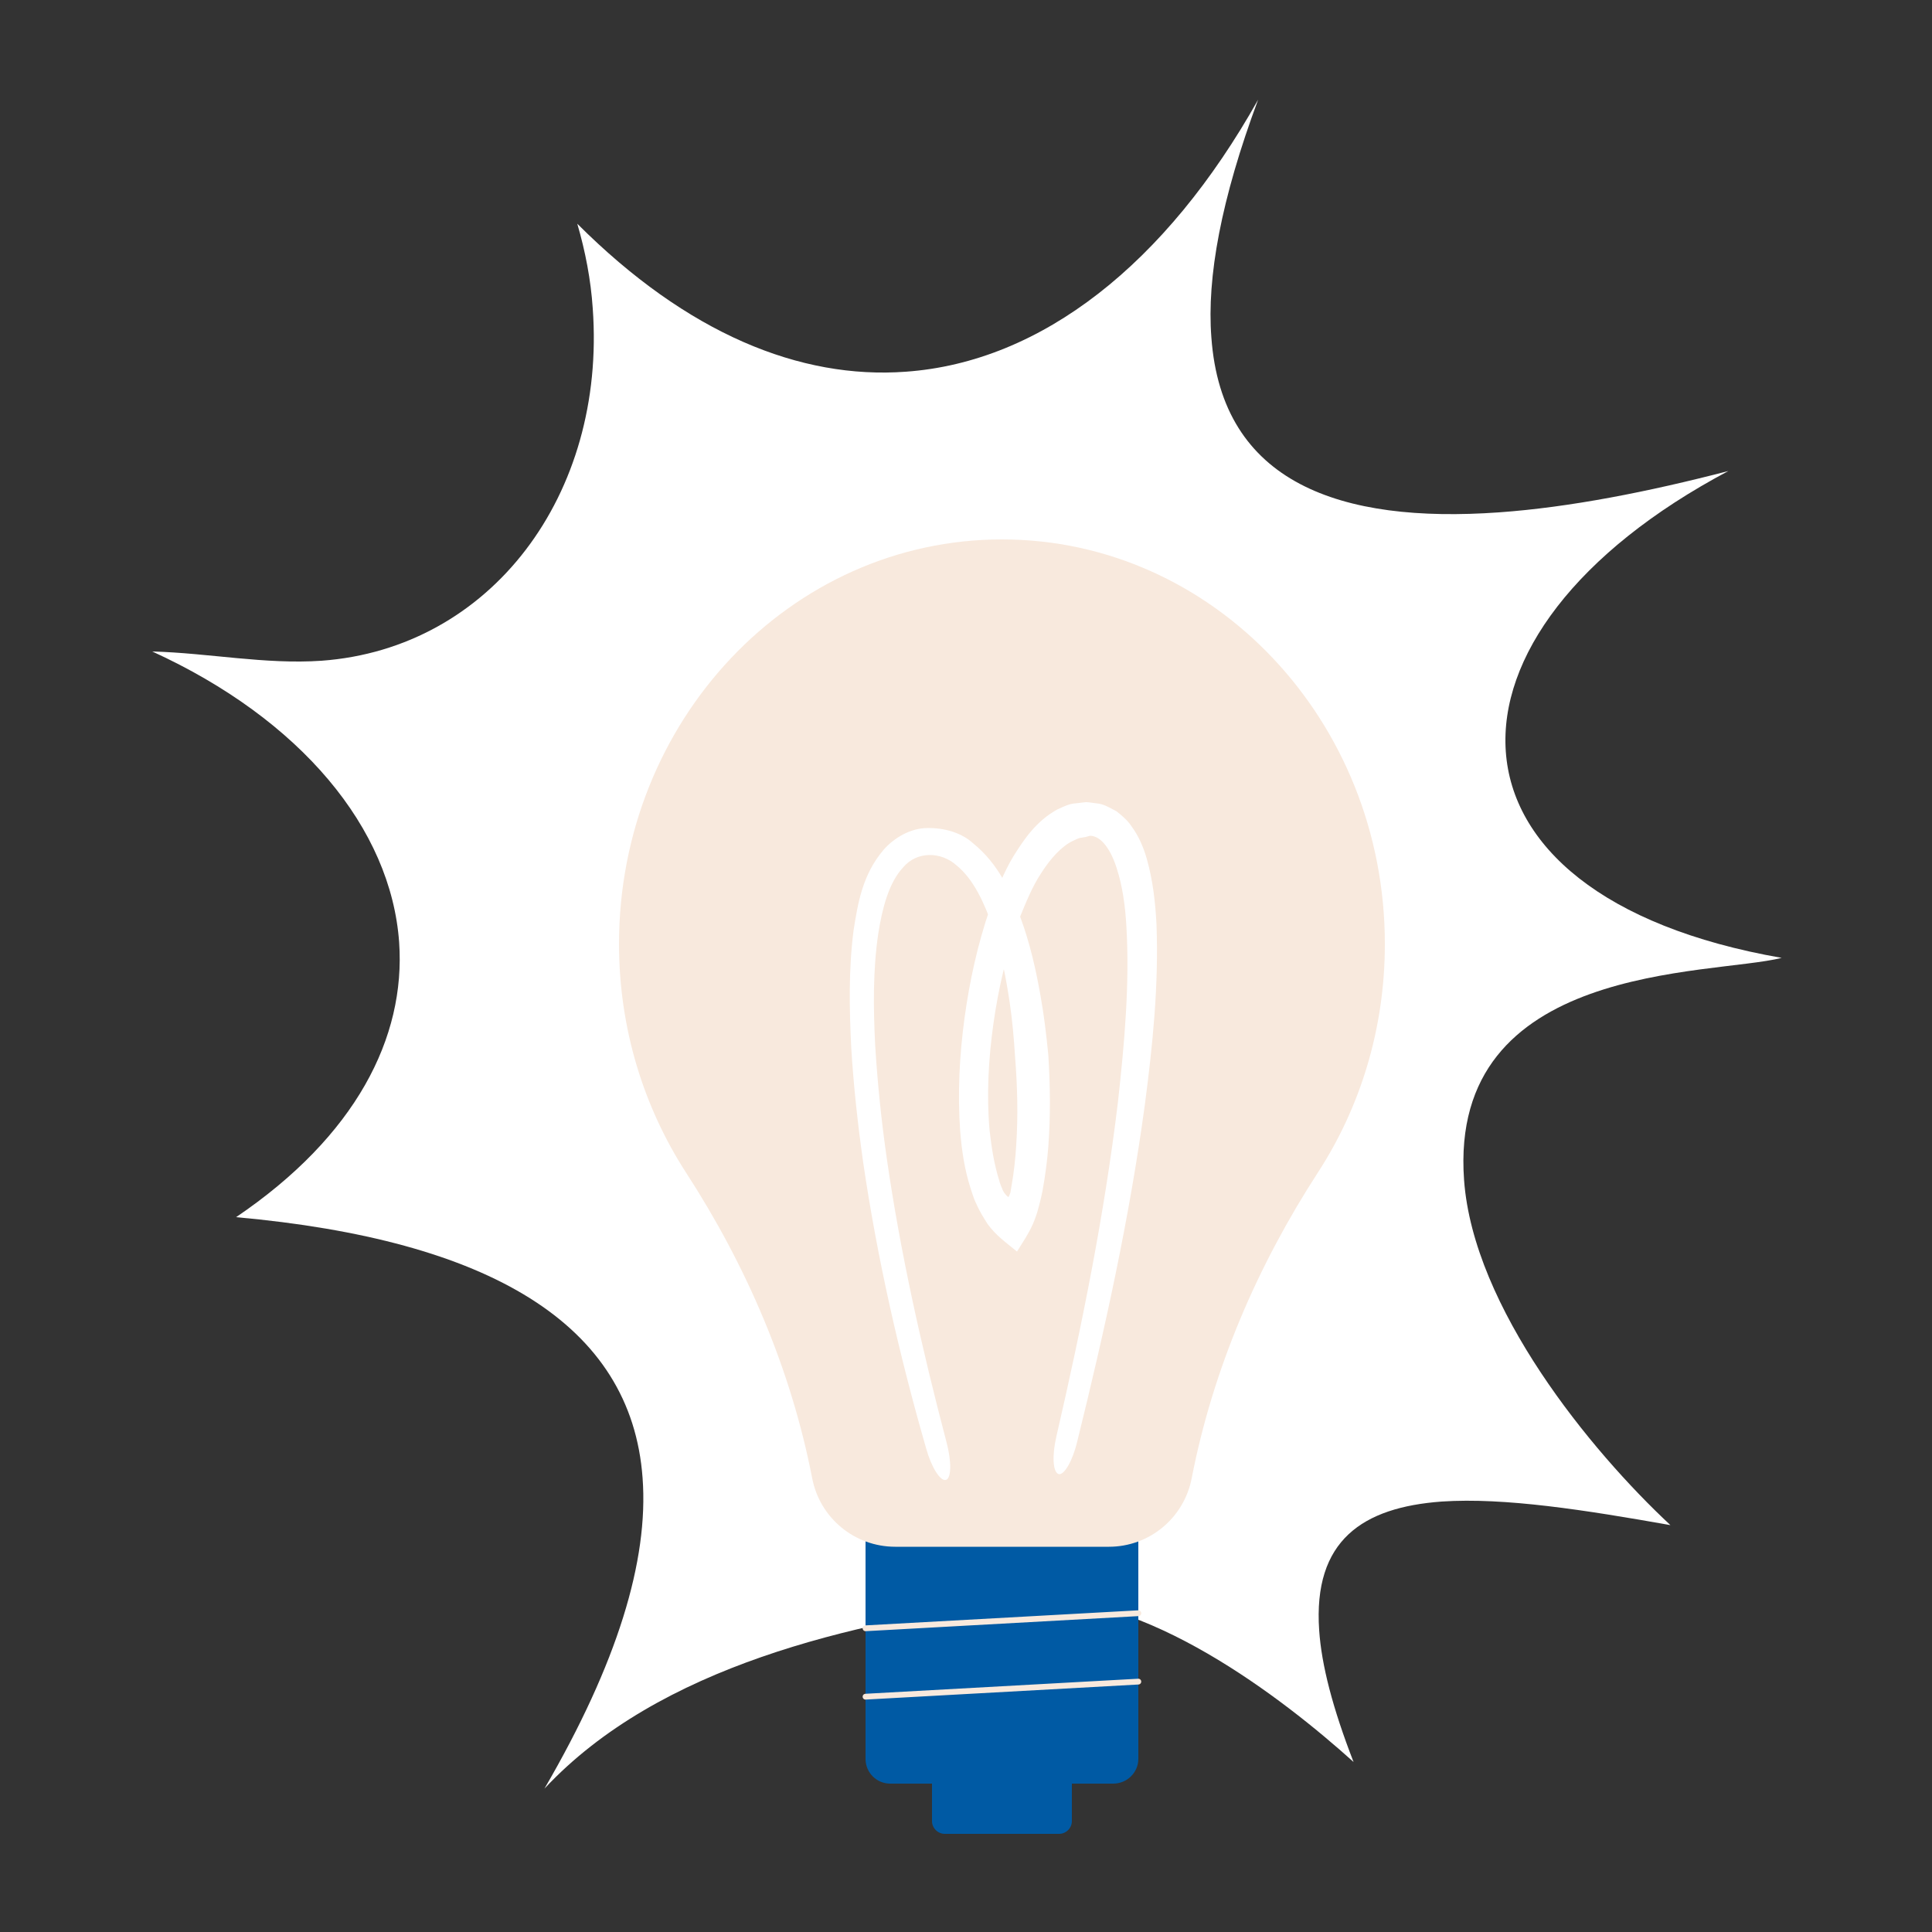
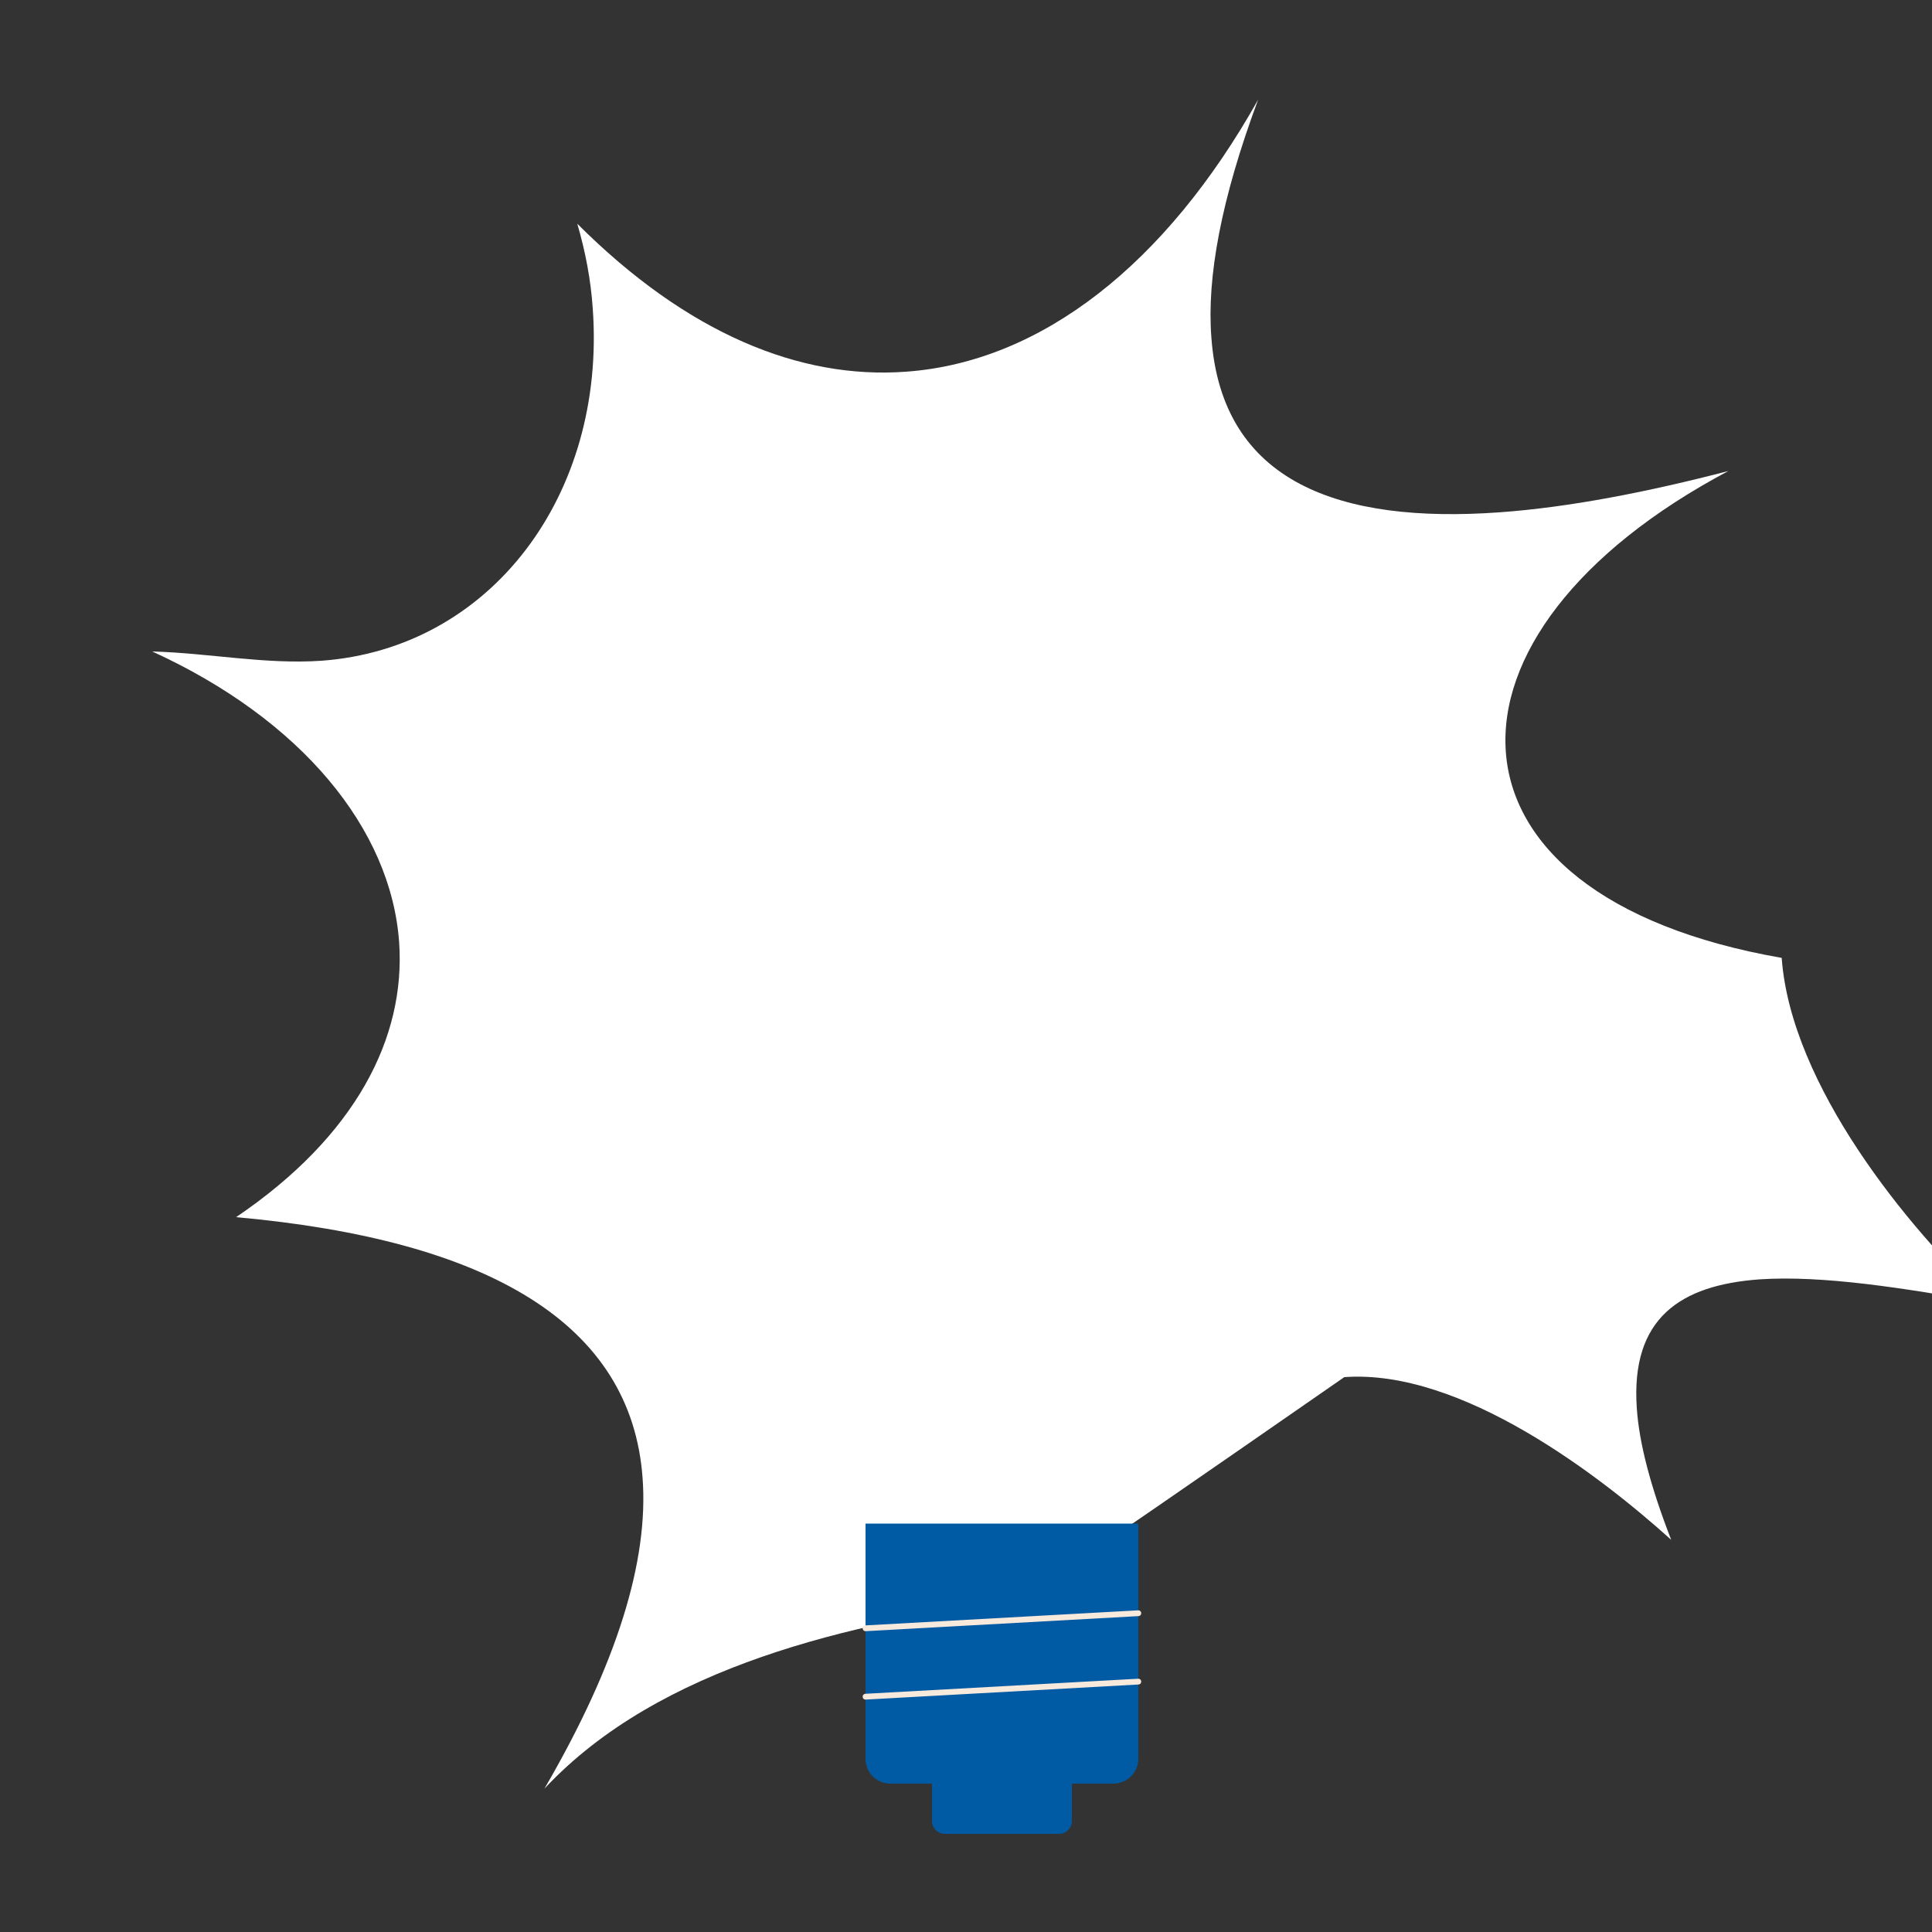
<svg xmlns="http://www.w3.org/2000/svg" id="Layer_1" x="0px" y="0px" viewBox="0 0 500 500" style="enable-background:new 0 0 500 500;" xml:space="preserve">
  <rect x="0" y="0" width="500" height="500" fill="#333333" stroke="none" />
  <style type="text/css"> .st0{fill:#FFFFFF;} .st1{fill:#005AA4;} .st2{fill:#F8E9DD;} .st3{fill:none;stroke:#F8E9DD;stroke-width:1.5;stroke-linecap:round;stroke-miterlimit:10;} .st4{fill:none;} </style>
  <g>
-     <path class="st0" d="M263,414.2c-42.5,5.8-92.4,16.9-122.1,48.7c18.8-32.3,27-59,25.4-80.4c-2.9-39.9-39.7-61.6-105.2-67.5 c31-21,43.9-46.5,42.2-71.1c-2.1-29.5-25.4-57.7-63.9-75.3c14.7,0.4,29.2,3.4,43.8,2.4c43.9-3.2,73.7-43,70.2-91.2 c-0.5-7.4-1.9-14.7-4-21.9c28.5,28.5,57.7,40.3,85,38.3c35.2-2.5,67.4-28,91.2-70.4c-9.6,25.8-13.3,46-12.1,61.5 c2.7,37.8,33.5,48.2,74.4,45.3c18.3-1.3,38.6-5.3,59.4-10.7c-39.6,21-59.3,48.4-57.6,72.6c1.7,24.3,25,45.3,71.4,53.4 c-18.4,4.6-86.3,1.1-82.2,57.5c2.4,33,32.7,70,53.4,89.3c-22-3.9-42.9-7.2-59.2-6.1c-20.4,1.5-33.3,10-31.7,33.3 c0.6,9,3.5,20.2,8.9,34.1c-18.3-16.5-54.3-44.3-84.6-42.1C264.9,414,264,414.1,263,414.2z" />
+     <path class="st0" d="M263,414.2c-42.5,5.8-92.4,16.9-122.1,48.7c18.8-32.3,27-59,25.4-80.4c-2.9-39.9-39.7-61.6-105.2-67.5 c31-21,43.9-46.5,42.2-71.1c-2.1-29.5-25.4-57.7-63.9-75.3c14.7,0.4,29.2,3.4,43.8,2.4c43.9-3.2,73.7-43,70.2-91.2 c-0.5-7.4-1.9-14.7-4-21.9c28.5,28.5,57.7,40.3,85,38.3c35.2-2.5,67.4-28,91.2-70.4c-9.6,25.8-13.3,46-12.1,61.5 c2.7,37.8,33.5,48.2,74.4,45.3c18.3-1.3,38.6-5.3,59.4-10.7c-39.6,21-59.3,48.4-57.6,72.6c1.7,24.3,25,45.3,71.4,53.4 c2.4,33,32.7,70,53.4,89.3c-22-3.9-42.9-7.2-59.2-6.1c-20.4,1.5-33.3,10-31.7,33.3 c0.6,9,3.5,20.2,8.9,34.1c-18.3-16.5-54.3-44.3-84.6-42.1C264.9,414,264,414.1,263,414.2z" />
    <path class="st1" d="M274.1,474.6h-29.6c-1.8,0-3.3-1.5-3.3-3.3v-22.7h36.2v22.7C277.4,473.1,275.9,474.6,274.1,474.6z" />
    <path class="st1" d="M288.1,461.6h-57.7c-3.6,0-6.4-2.9-6.4-6.4v-60.9h70.6v60.9C294.6,458.7,291.7,461.6,288.1,461.6z" />
-     <path class="st2" d="M308.4,382.6L308.4,382.6c5.5-28.3,17-55,32.7-79.2c10.9-16.8,17.3-37.1,17.3-59.1 c0-57.8-44.4-104.7-99.1-104.7s-99.1,46.9-99.1,104.7c0,21.9,6.4,42.2,17.3,59.1c15.7,24.2,27.2,50.9,32.7,79.2l0,0 c2,10.3,11,17.7,21.5,17.7c17.1,0,37.7,0,55.3,0C297.4,400.3,306.4,392.9,308.4,382.6z" />
    <g>
      <line class="st3" x1="224" y1="421.4" x2="294.6" y2="417.5" />
      <line class="st3" x1="224" y1="439.1" x2="294.6" y2="435.2" />
    </g>
    <g>
-       <line class="st4" x1="239.7" y1="384.2" x2="249.7" y2="381.6" />
      <line class="st4" x1="268.9" y1="380.3" x2="279" y2="382.6" />
      <path class="st0" d="M282.1,216.3c3,0,5.5,3.9,6.9,8.4c1.5,4.6,2.2,9.7,2.5,14.9c0.9,15-0.5,30.5-2.2,45.8 c-3.5,29-9.3,57.7-15.9,86.3c-1.2,5.1-0.9,9.4,0.6,9.8c1.4,0.3,3.6-3.4,4.8-8.5c7.1-28.7,13.5-57.7,17.5-87.2 c2-15.3,3.6-30.7,3-46.6c-0.3-5.6-0.9-11.2-2.5-16.9c-0.8-2.8-2-5.8-4-8.5c-0.9-1.4-2.4-2.7-3.8-3.8c-1.7-0.9-3.4-2-5.3-2.1 c-0.9-0.1-1.8-0.3-2.7-0.3l-2.6,0.3c-1.8,0.1-3.2,0.9-4.8,1.6c-5.4,3-8.5,7.6-11.2,11.9c-2.7,4.4-4.4,9-6.2,13.7 c-3.2,9.3-5.3,18.9-6.6,28.5c-1.3,9.6-1.8,19.4-1.1,29.2c0.4,4.9,1.1,9.8,2.7,14.8c0.2,0.6,0.4,1.2,0.6,1.8 c0.2,0.6,0.4,1.2,0.9,2.2c0.8,1.9,1.9,3.6,2.9,5.2c2.3,3.1,4.7,4.7,7.6,7.1c1.6-2.6,2.9-4.4,4.1-7.1c0.6-1.4,1.1-2.8,1.5-4.4 c0.4-1.4,0.9-3.6,1-4.2c0.7-3.9,1.2-7.6,1.5-11.4c0.6-8,0.5-15.9,0-23.8c-0.5-5.1-1.1-10.2-2-15.2c-1.2-6.9-2.8-13.9-5.3-20.6 c-2.6-6.7-5.6-13.6-12.1-18.9c-3-2.8-7.6-4.1-11.9-4c-4.3,0-8.6,2.5-11.3,5.6c-5.5,6.4-6.7,13.9-7.8,20.9 c-1.3,10.2-1.1,20.3-0.6,30.3c0.6,10,1.7,19.9,3.1,29.8c3.6,24.6,9.3,49.7,16.3,74c1.4,5,3.7,8.5,5.1,8.1c1.4-0.4,1.5-4.6,0.2-9.6 c-6.4-24.3-12-49.2-15.5-73.6c-1.4-9.7-2.4-19.5-3-29.2c-0.5-9.8-0.6-19.6,0.8-29c1-6.4,2.7-13.2,6.5-17.2 c3.5-4.1,9.7-4.1,13.8-0.4c4.4,3.6,7.2,9.8,9.3,15.9c2.1,6.2,3.4,12.8,4.4,19.5c0.7,4.7,1.1,9.4,1.4,14.1 c0.6,7.6,0.8,15.2,0.3,22.8c-0.2,3.5-0.6,7.1-1.2,10.5l-0.2,1.2l-0.1,0.6c-0.1,0.4-0.3,0.8-0.5,1.2c-0.4-0.2-0.8-0.7-1.1-1.1 c-0.1-0.2-0.3-0.5-0.4-0.7l-0.1-0.3l-0.3-0.7c-0.2-0.5-0.4-1-0.5-1.5c-1.3-4.1-2-8.5-2.5-13c-0.8-9-0.3-18.4,1-27.6 c1.3-9.2,3.4-18.3,6.6-26.9c1.7-4.2,3.4-8.5,5.8-12.1c2.3-3.6,5.2-6.9,8.2-8.3c0.7-0.3,1.5-0.8,2.2-0.8c0.4-0.1,0.7-0.1,1.1-0.2 L282.1,216.3z" />
    </g>
  </g>
</svg>